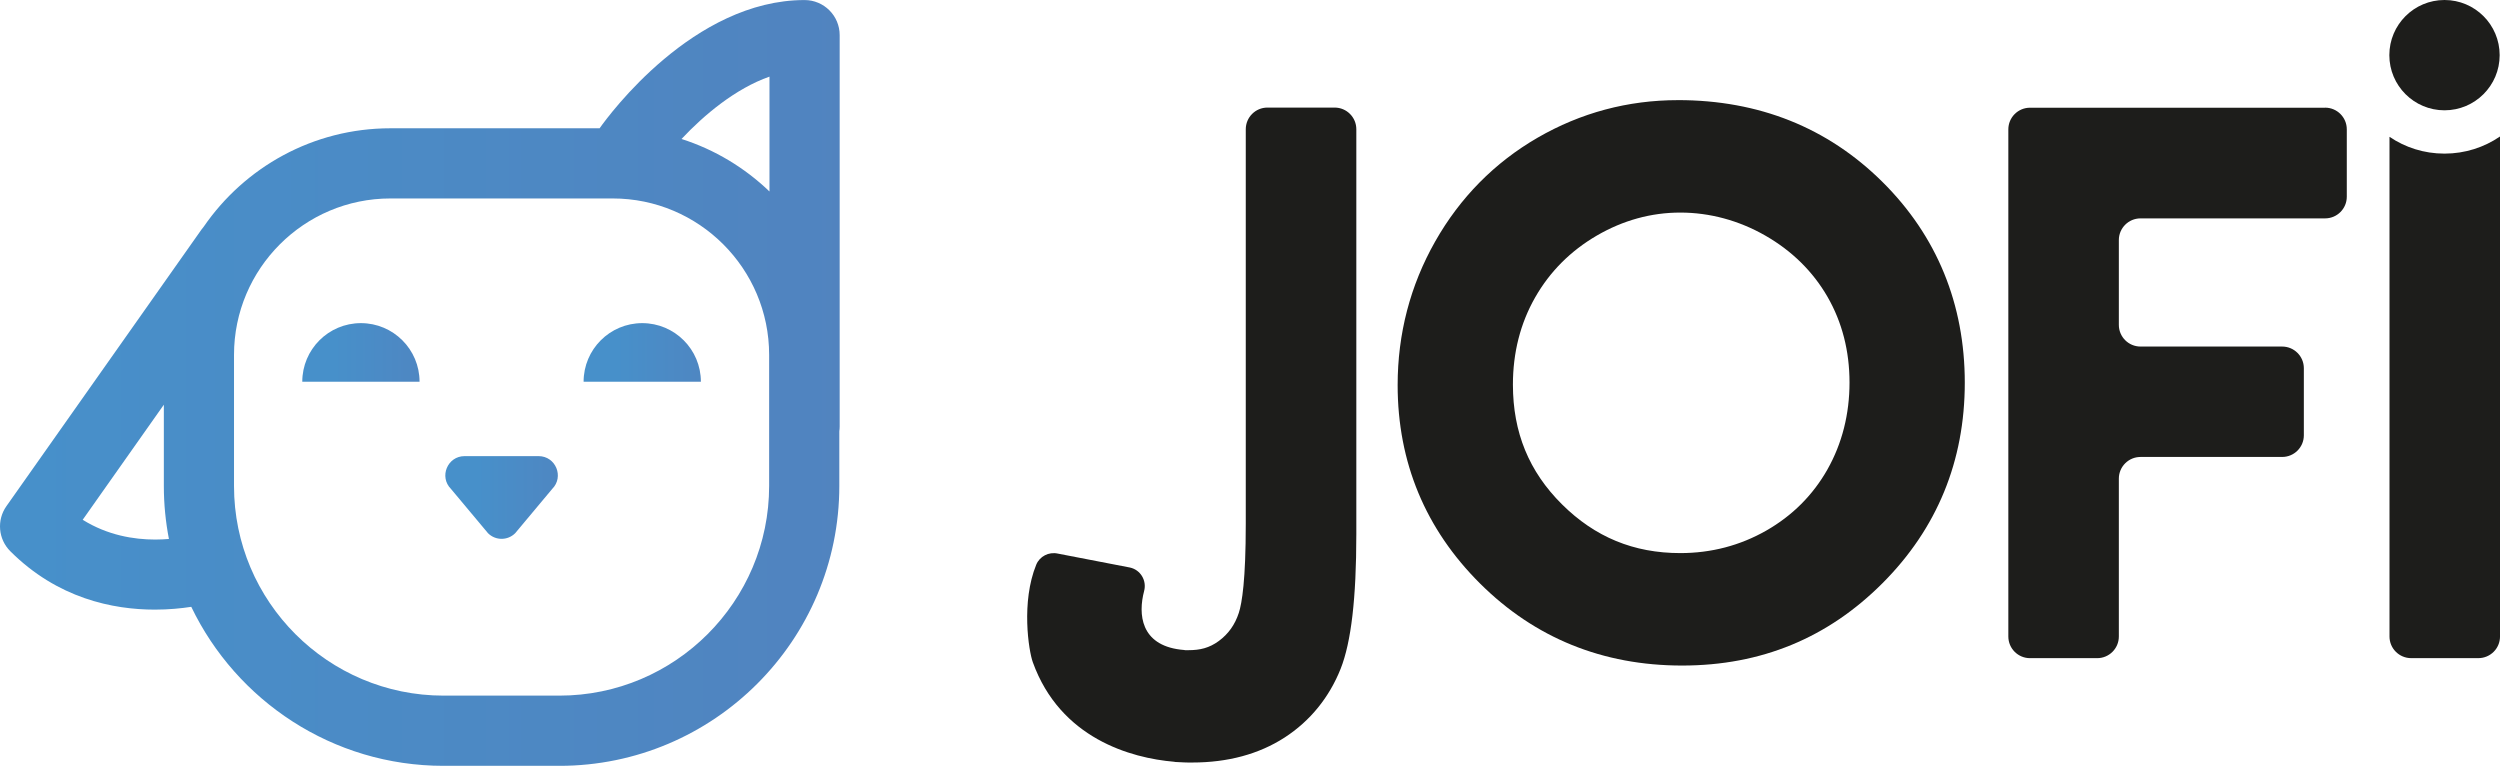
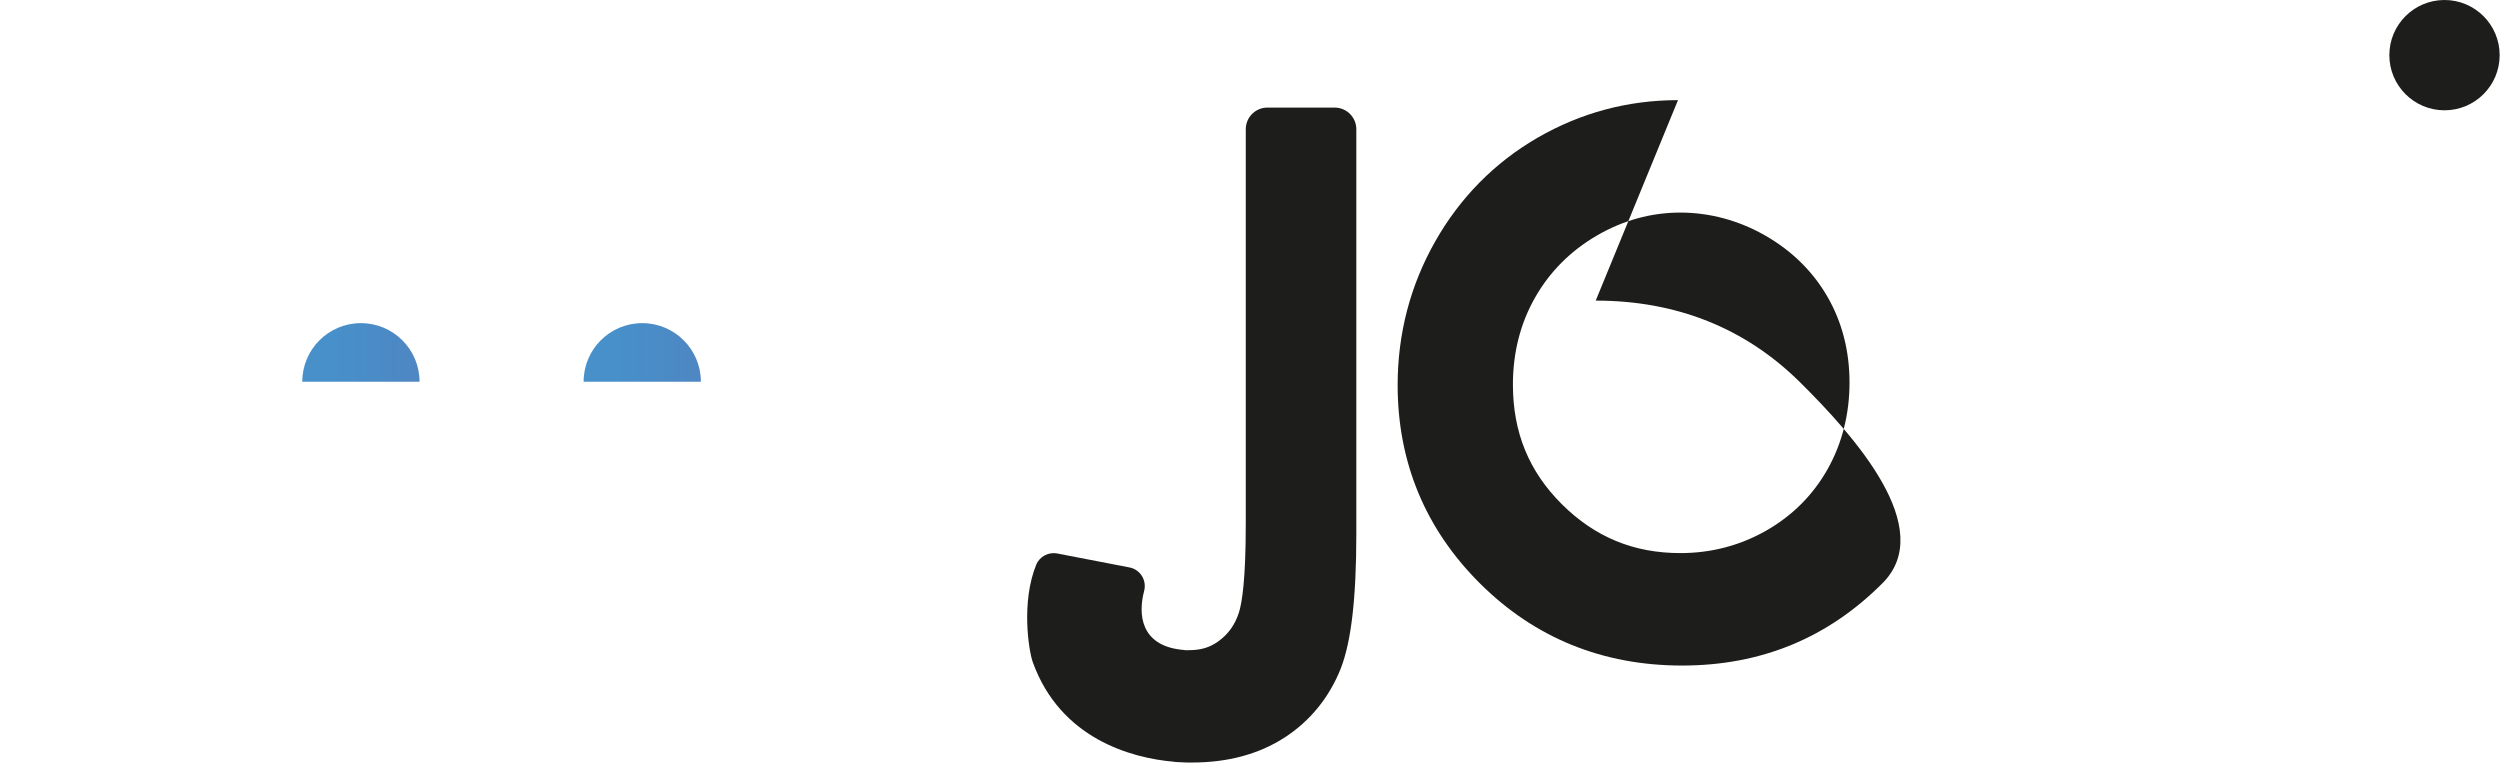
<svg xmlns="http://www.w3.org/2000/svg" xmlns:xlink="http://www.w3.org/1999/xlink" id="Camada_1" data-name="Camada 1" viewBox="0 0 1475.25 451.91">
  <defs>
    <style>
      .cls-1 {
        clip-path: url(#clippath);
      }

      .cls-2 {
        fill: none;
      }

      .cls-2, .cls-3, .cls-4, .cls-5, .cls-6, .cls-7 {
        stroke-width: 0px;
      }

      .cls-3 {
        fill: #1d1d1b;
      }

      .cls-4 {
        fill: url(#Gradiente_sem_nome_8);
      }

      .cls-8 {
        clip-path: url(#clippath-1);
      }

      .cls-9 {
        clip-path: url(#clippath-3);
      }

      .cls-10 {
        clip-path: url(#clippath-2);
      }

      .cls-5 {
        fill: url(#Gradiente_sem_nome_8-3);
      }

      .cls-6 {
        fill: url(#Gradiente_sem_nome_8-2);
      }

      .cls-7 {
        fill: url(#Gradiente_sem_nome_8-4);
      }
    </style>
    <clipPath id="clippath">
-       <path class="cls-2" d="M274.15,269.16c-10.11,0-15.17,12.23-8.02,19.37l21.84,26.11c4.43,4.44,11.61,4.44,16.04,0l21.83-26.11c7.15-7.15,2.09-19.37-8.02-19.37h-43.66Z" />
-     </clipPath>
+       </clipPath>
    <linearGradient id="Gradiente_sem_nome_8" data-name="Gradiente sem nome 8" x1="3767.36" y1="290.2" x2="3775.85" y2="290.2" gradientTransform="translate(-29179.58 2562.03) scale(7.82 -7.82)" gradientUnits="userSpaceOnUse">
      <stop offset="0" stop-color="#4790ca" />
      <stop offset="1" stop-color="#5183bf" />
    </linearGradient>
    <clipPath id="clippath-1">
      <path class="cls-2" d="M178.38,225.28h69.2c0-19.11-15.5-34.6-34.61-34.6s-34.6,15.49-34.6,34.6" />
    </clipPath>
    <linearGradient id="Gradiente_sem_nome_8-2" data-name="Gradiente sem nome 8" x1="3780.83" y1="302.97" x2="3789.33" y2="302.97" gradientTransform="translate(-30617 2675.71) scale(8.15 -8.15)" xlink:href="#Gradiente_sem_nome_8" />
    <clipPath id="clippath-2">
      <path class="cls-2" d="M344.39,225.28h69.2c0-19.11-15.5-34.6-34.61-34.6s-34.6,15.49-34.6,34.6" />
    </clipPath>
    <linearGradient id="Gradiente_sem_nome_8-3" data-name="Gradiente sem nome 8" x1="3798.81" y1="302.97" x2="3807.31" y2="302.97" gradientTransform="translate(-30597.32 2675.7) scale(8.15 -8.15)" xlink:href="#Gradiente_sem_nome_8" />
    <clipPath id="clippath-3">
-       <path class="cls-2" d="M48.8,306.72l47.88-67.9v48.01c0,10.68,1.05,21.1,3,31.21-2.51.21-5.22.35-8.1.35-12.47,0-28.04-2.47-42.78-11.67M138.09,286.83v-77.42c0-50.89,41.4-92.3,92.3-92.3h131.18c50.89,0,92.3,41.4,92.3,92.3v77.32c0,68.24-55.52,123.76-123.77,123.76h-68.35c-68.18,0-123.66-55.46-123.66-123.66M402.16,82.02c13.37-14.28,31.98-29.81,51.91-36.8v67.78c-14.55-13.98-32.24-24.71-51.91-30.99M353.98,75.48c-.04.07-.09.14-.14.22h-123.45c-45.68,0-86.07,23.03-110.19,58.1-.44.49-.85,1.02-1.24,1.57L3.79,298.68c-5.81,8.24-4.85,19.46,2.28,26.59,27.89,27.89,60.63,34.47,85.32,34.47,8.22,0,15.52-.73,21.48-1.65,26.65,55.45,83.37,93.83,148.88,93.83h68.35c91.08,0,165.18-74.1,165.18-165.18v-32.25c.13-.92.21-1.84.21-2.79V20.73C495.49,9.3,486.22.03,474.78.03c-65.49,0-115.33,67.74-120.8,75.46" />
-     </clipPath>
+       </clipPath>
    <linearGradient id="Gradiente_sem_nome_8-4" data-name="Gradiente sem nome 8" x1="4246.85" y1="364.66" x2="4255.35" y2="364.66" gradientTransform="translate(-247662.43 21491.84) scale(58.32 -58.32)" xlink:href="#Gradiente_sem_nome_8" />
  </defs>
-   <path class="cls-3" d="M1410.04,80.74v294.85c0,7.06,5.73,12.78,12.79,12.78h39.64c7.07,0,12.79-5.72,12.79-12.78V80.54c-9.32,6.38-20.6,10.11-32.75,10.11s-23.2-3.65-32.46-9.91" />
-   <path class="cls-3" d="M1372.05,63.56h-174.14c-7.06,0-12.79,5.73-12.79,12.79v299.24c0,7.07,5.73,12.79,12.79,12.79h39.63c7.06,0,12.79-5.72,12.79-12.79v-93.15c0-7.06,5.73-12.79,12.79-12.79h83.59c7.06,0,12.79-5.72,12.79-12.79v-39.57c0-7.06-5.73-12.79-12.79-12.79h-83.59c-7.06,0-12.79-5.72-12.79-12.79v-50.05c0-7.06,5.73-12.79,12.79-12.79h108.93c7.06,0,12.79-5.72,12.79-12.78v-39.77c0-7.06-5.73-12.79-12.79-12.79" />
  <path class="cls-3" d="M1442.5,0c-17.97,0-32.55,14.57-32.55,32.55s14.57,32.54,32.55,32.54,32.55-14.56,32.55-32.54-14.57-32.55-32.55-32.55" />
-   <path class="cls-3" d="M990.18,59.09c-29.55,0-57.41,7.46-82.83,22.16-25.42,14.71-45.78,35.33-60.48,61.29-14.68,25.9-22.12,54.4-22.12,84.68,0,45.6,16.37,85.01,48.66,117.14,32.27,32.1,72.36,48.38,119.17,48.38s86.1-16.35,118.3-48.61c32.2-32.25,48.54-72.06,48.54-118.31s-16.38-86.56-48.68-118.56c-32.28-31.97-72.83-48.18-120.56-48.18M1078.38,277.02c-8.61,15.19-20.77,27.33-36.14,36.1-15.44,8.8-32.49,13.26-50.68,13.26-27.51,0-50.35-9.42-69.85-28.79-19.48-19.35-28.94-42.46-28.94-70.62,0-18.88,4.4-36.18,13.1-51.43,8.67-15.22,20.93-27.51,36.4-36.52,15.49-9.01,32.06-13.58,49.28-13.58s34.48,4.58,50.21,13.61c15.7,9.01,28.03,21.16,36.65,36.1,8.61,14.95,12.99,31.97,12.99,50.59s-4.39,36.03-13.03,51.28" />
+   <path class="cls-3" d="M990.18,59.09c-29.55,0-57.41,7.46-82.83,22.16-25.42,14.71-45.78,35.33-60.48,61.29-14.68,25.9-22.12,54.4-22.12,84.68,0,45.6,16.37,85.01,48.66,117.14,32.27,32.1,72.36,48.38,119.17,48.38s86.1-16.35,118.3-48.61s-16.38-86.56-48.68-118.56c-32.28-31.97-72.83-48.18-120.56-48.18M1078.38,277.02c-8.61,15.19-20.77,27.33-36.14,36.1-15.44,8.8-32.49,13.26-50.68,13.26-27.51,0-50.35-9.42-69.85-28.79-19.48-19.35-28.94-42.46-28.94-70.62,0-18.88,4.4-36.18,13.1-51.43,8.67-15.22,20.93-27.51,36.4-36.52,15.49-9.01,32.06-13.58,49.28-13.58s34.48,4.58,50.21,13.61c15.7,9.01,28.03,21.16,36.65,36.1,8.61,14.95,12.99,31.97,12.99,50.59s-4.39,36.03-13.03,51.28" />
  <path class="cls-3" d="M787.56,63.48h-39.64c-7.07,0-12.79,5.73-12.79,12.79v232.86c0,33-2.23,46.77-4.1,52.51-2.28,7-6.14,12.43-11.79,16.6-5.61,4.13-11.09,5.43-17.89,5.43-.73,0-1.35,0-1.97,0-.25-.04-.48-.1-.74-.12-.68-.05-1.38-.11-2.1-.21-23.45-2.88-25.01-20.91-21.39-34.57,1.65-6.2-2.13-12.53-8.4-13.88l-42.6-8.23c-5.25-1.13-10.64,1.61-12.67,6.58-8.96,21.96-4.48,50.73-2.01,57.54,16.25,45.01,57.94,56.56,83.36,58.73.24.05.47.11.73.13,1.57.12,3.45.21,5.32.26,1.01.04,1.97.07,2.9.08.24,0,.47,0,.7-.02.36,0,.75,0,1.09,0,20.98,0,39.28-4.95,54.41-14.7,15.33-9.89,26.53-24.01,33.13-40.61,6.23-15.7,9.26-41.67,9.26-79.37V76.27c0-7.06-5.73-12.79-12.79-12.79" />
  <g class="cls-1">
-     <rect class="cls-4" x="258.98" y="269.16" width="74" height="49.92" />
-   </g>
+     </g>
  <g class="cls-8">
    <rect class="cls-6" x="178.38" y="190.69" width="69.2" height="34.6" />
  </g>
  <g class="cls-10">
    <rect class="cls-5" x="344.39" y="190.69" width="69.2" height="34.6" />
  </g>
  <g class="cls-9">
    <rect class="cls-7" x="-2.02" y=".03" width="497.51" height="451.89" />
  </g>
</svg>